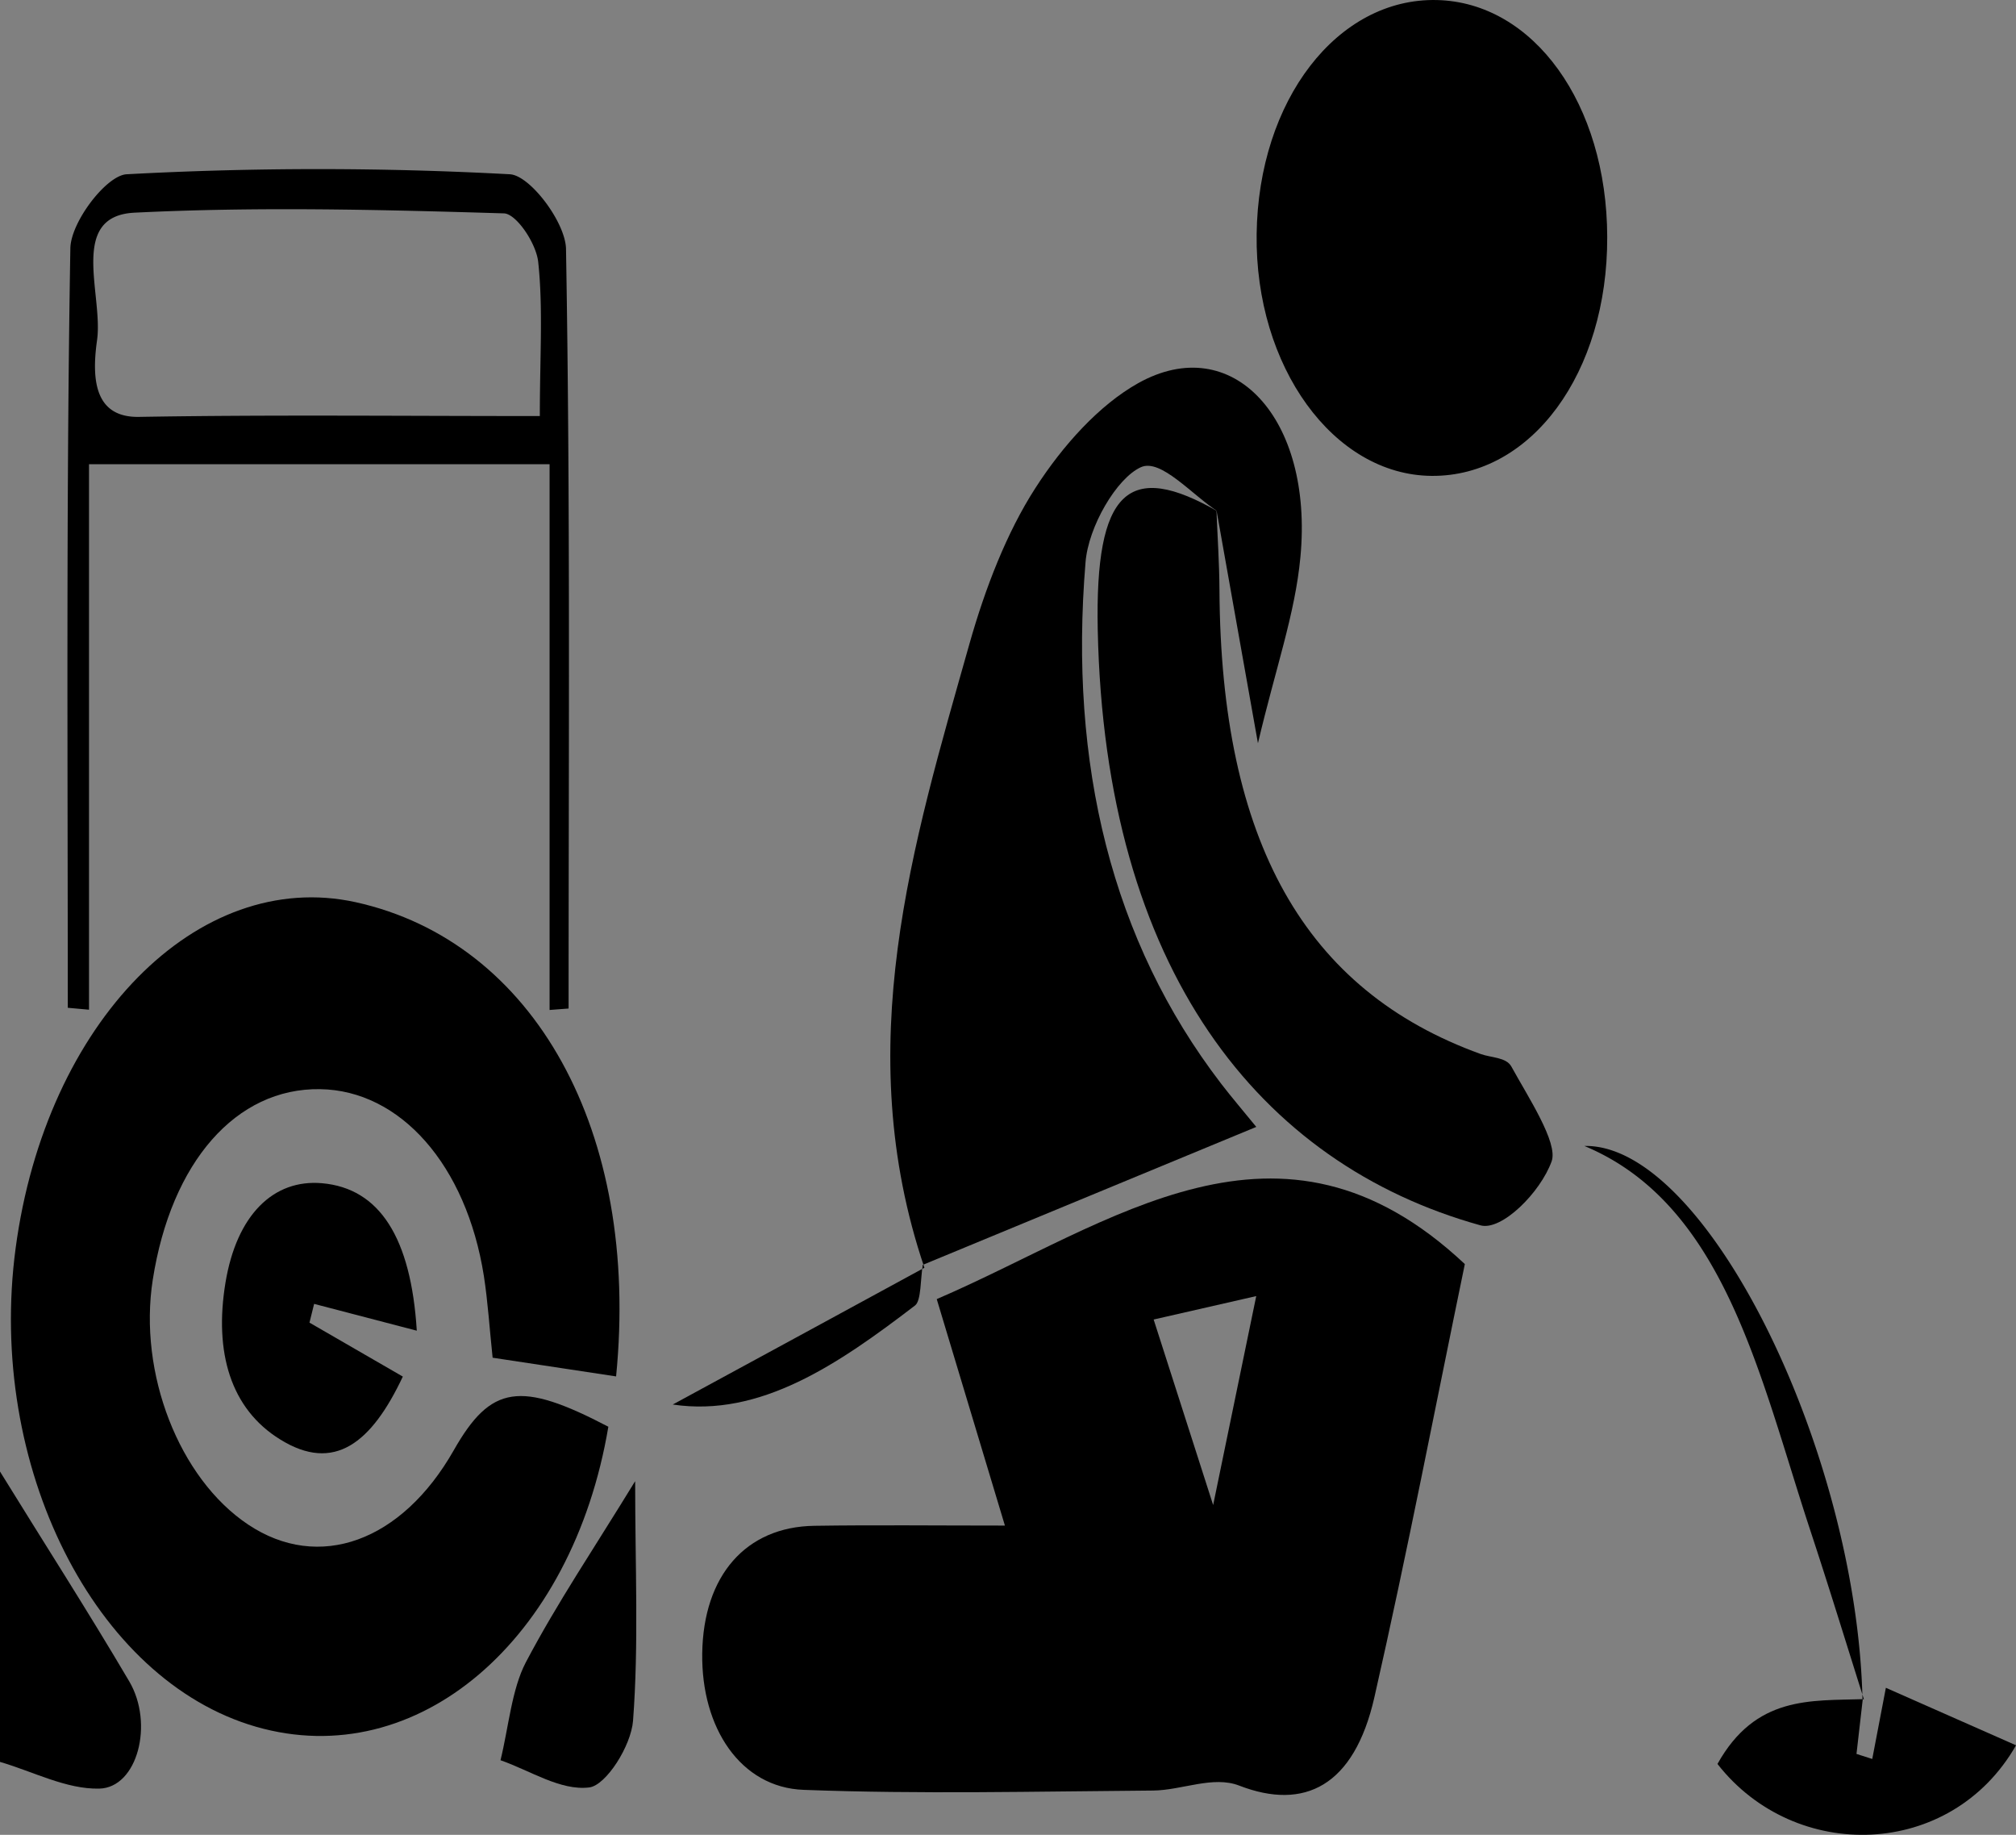
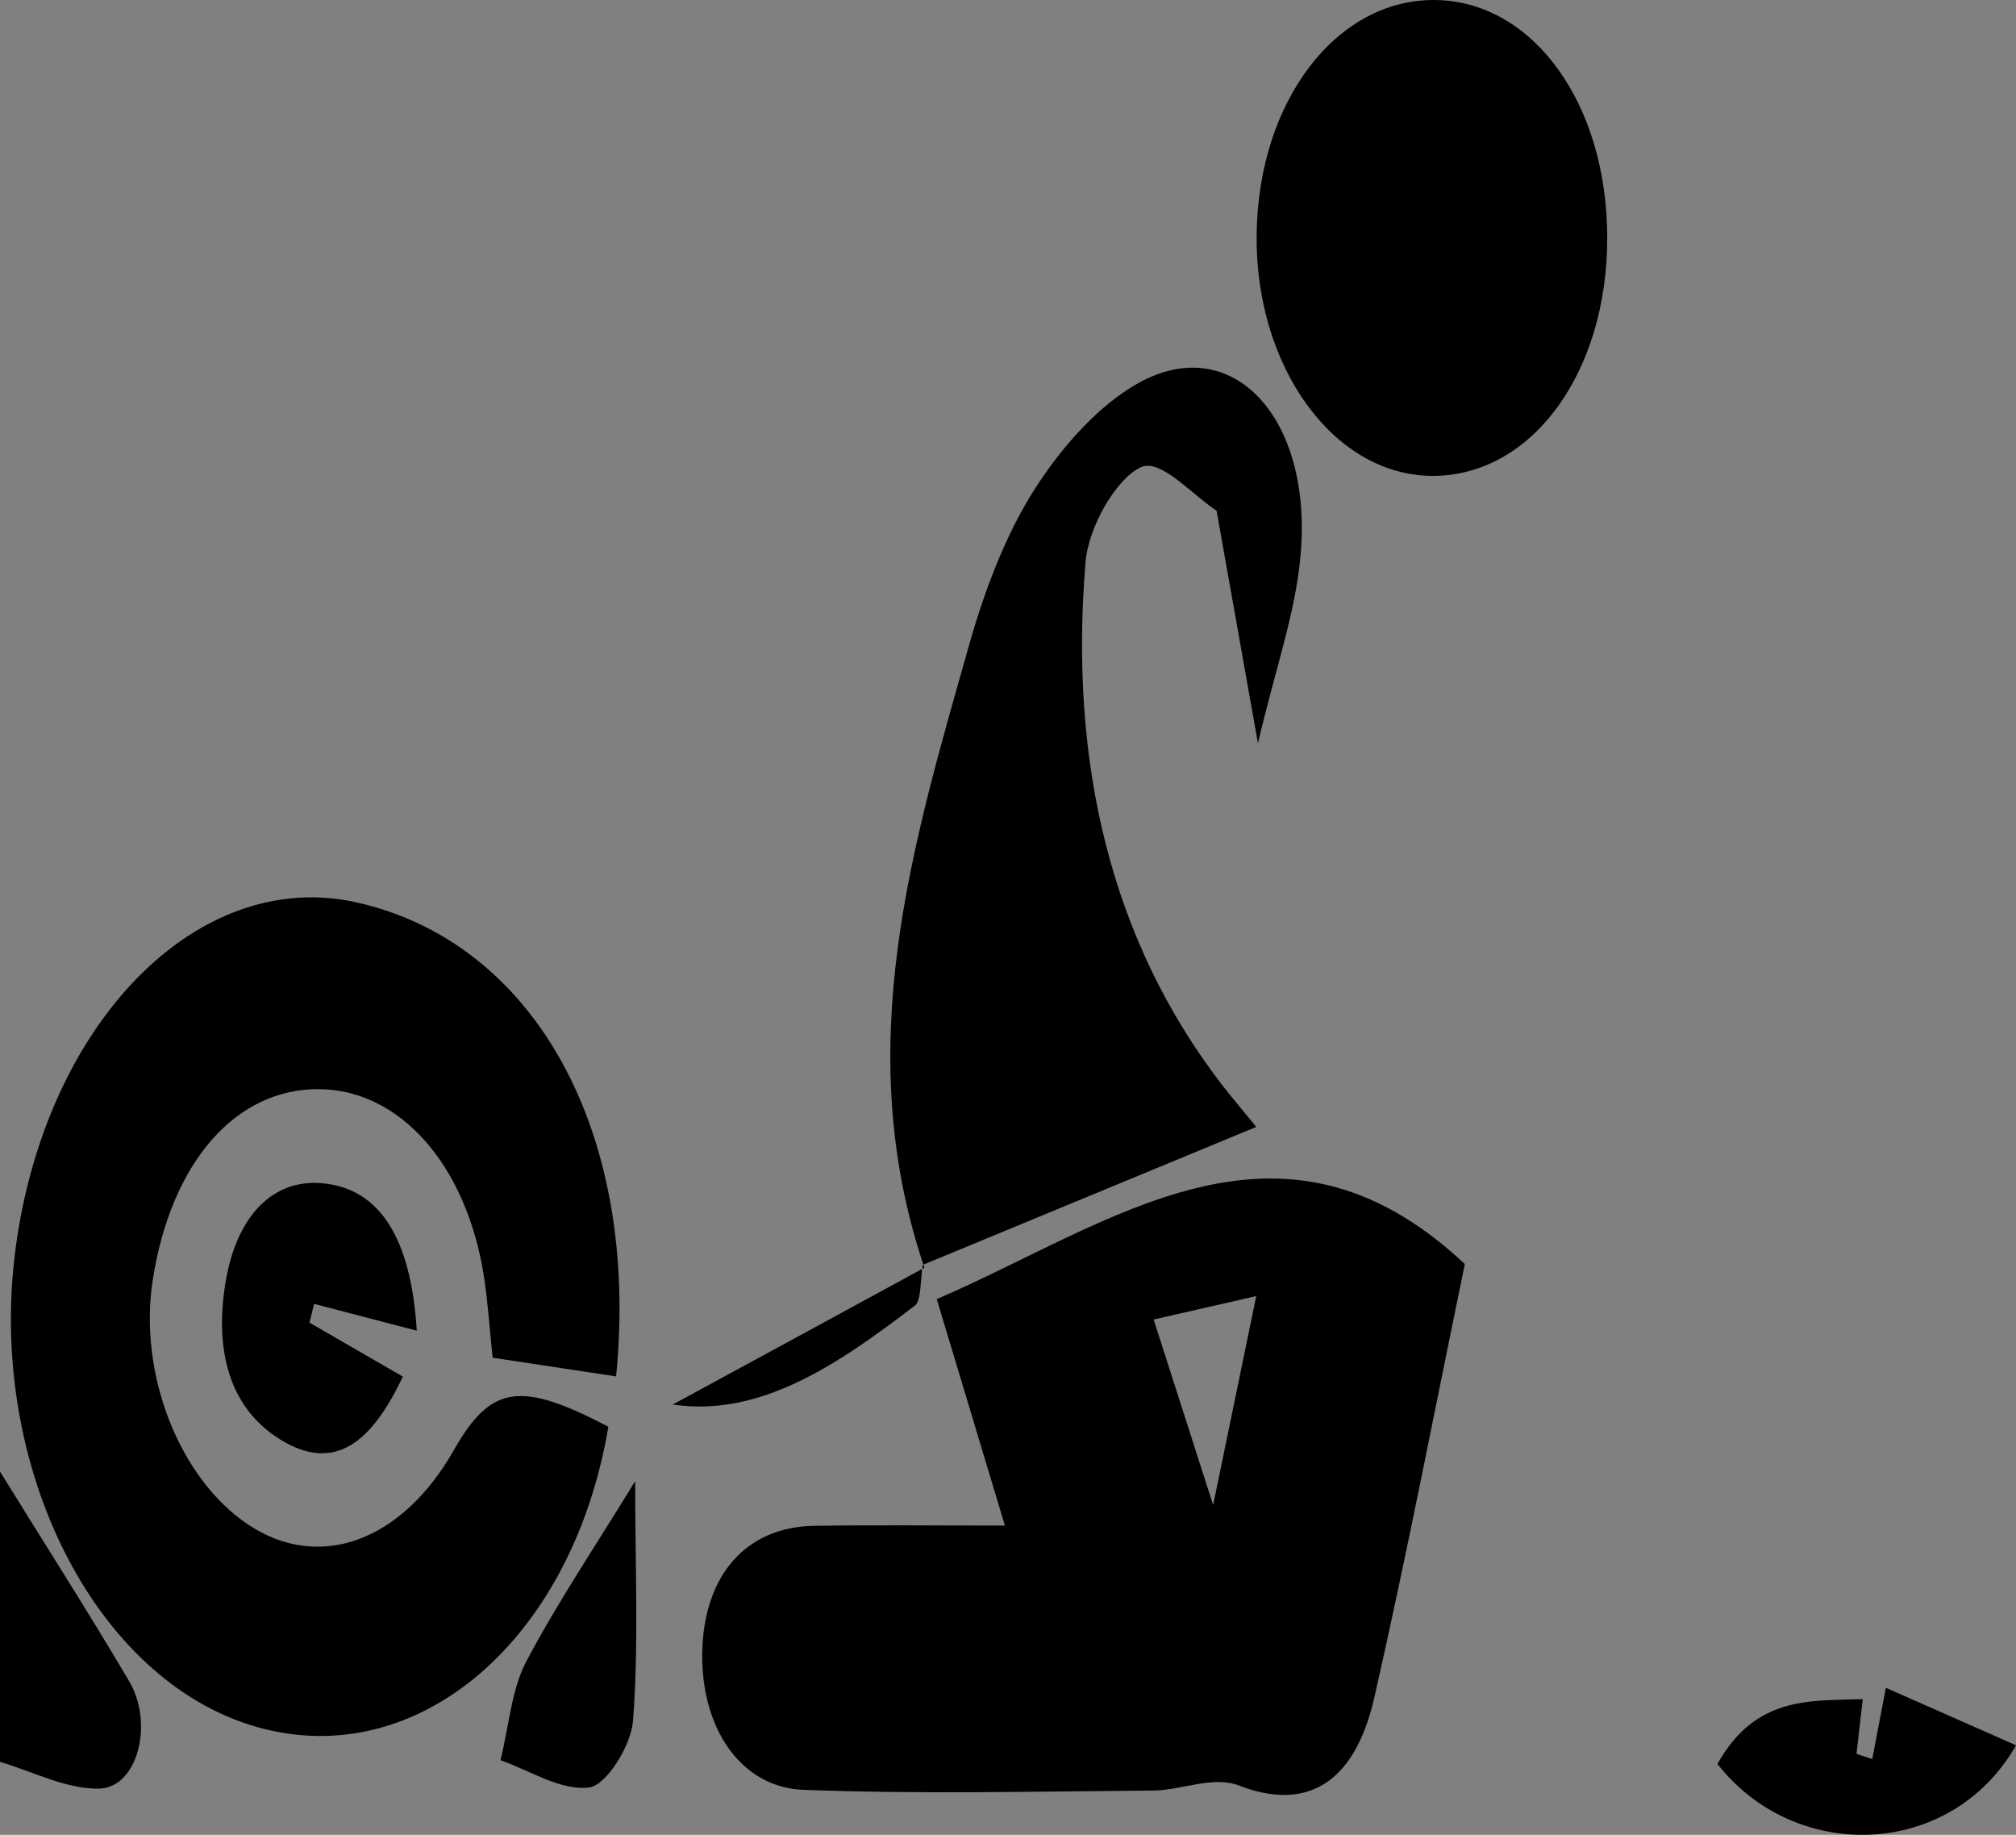
<svg xmlns="http://www.w3.org/2000/svg" id="Layer_1" data-name="Layer 1" viewBox="0 0 460.43 418.95">
  <rect x="0" y="0" width="460.43" height="418.95" fill="#808080" stroke="none" />
  <defs>
    <style>.cls-1{fill:#fff;}</style>
  </defs>
-   <path d="M0,336C9.86,352,19.94,367.65,29.51,383.9c5.7,9.66,1.89,24.29-6.83,24.5-7.53.18-15.12-3.9-22.68-6.1Z" />
+   <path d="M0,336C9.86,352,19.94,367.65,29.51,383.9c5.7,9.66,1.89,24.29-6.83,24.5-7.53.18-15.12-3.9-22.68-6.1" />
  <path d="M229.51,348.34l-15.57-51.71c40.08-17.24,78.21-47.81,120.61-8-6.63,32-13.1,65.71-20.66,98.93-4.62,20.31-16,25.9-30.85,20.16-6-2.34-13.11,1.07-19.72,1.12-26.6.2-53.23.85-79.81-.16-14.37-.54-23.36-14.14-23.13-31.12.24-17.77,9.93-28.95,25.62-29.17C199.86,348.18,213.73,348.34,229.51,348.34Zm57.4-52.4-23.43,5.35c4.76,14.83,8.4,26.16,13.59,42.36C280.85,325.33,283.52,312.36,286.91,295.94Z" />
  <path d="M138.94,325.77c-8.22,48.85-43.71,79.07-80.44,68.51C21.59,383.67-3.06,334.62,3.57,285c6.9-51.62,41.61-86.9,77.66-79,40.76,9,65,52.29,59.48,108.28l-28.2-4.27c-.72-6.81-1.09-12.82-2-18.67-4-25.33-19.07-42.37-37.41-42.65-19.17-.29-34,16.61-38.21,43.52-3.33,21.32,6,45.36,21.77,55.89,16.15,10.8,35.11,3.94,47-17C112.11,316.25,118.79,315.23,138.94,325.77Z" />
  <path d="M211.11,289.42c-17-50.25-2.7-96.45,10.32-142.48,3.58-12.64,8.5-25.36,15-35.44,6.35-9.89,14.68-19.06,23.5-24C281.46,75.45,300,95.46,297,127.19c-1.21,13-5.68,25.41-9.7,42.52-3.81-21.42-6.67-37.46-9.52-53.5l.54.71c-6-3.81-13.17-12.33-17.76-10.24-5.52,2.5-12,13.55-12.64,21.73-3.82,46.1,6,86.47,30.95,119,2.4,3.13,4.93,6.07,8.05,9.9l-76.19,31.51Z" />
  <path d="M327,108.66c-22.42-.15-40.39-24.94-40-55.18.38-30.57,18.43-54,41.18-53.47C350.25.53,367,23.72,367.07,54.09,367.18,85.13,349.76,108.82,327,108.66Z" />
-   <path d="M277.81,116.21c.24,6.16.67,12.3.7,18.46.31,57.41,19.47,91.49,59.67,106,2.4.86,5.82.72,7,2.86,3.81,6.95,10.71,17.38,9.2,21.62-2.54,7.12-11.45,16-16.28,14.63-50.52-14.06-85.79-58.47-87.39-136-.65-31.84,7-38.83,27.64-26.87Z" />
-   <path d="M125.52,230.61V106H20.33V230.55l-4.85-.44c0-57.81-.39-115.64.59-173.42.1-6,8.22-16.65,12.86-16.9a813.54,813.54,0,0,1,87.51,0c4.63.25,12.73,11,12.83,17.07,1,57.78.59,115.61.59,173.42ZM123.29,95c0-13.59.77-24.58-.37-35.18-.46-4.3-5-11-7.82-11.1-28.12-.85-56.28-1.55-84.37-.16-15.18.75-7.09,18.79-8.57,29.15-1.31,9.28-.37,17.65,9.6,17.48C61.34,94.68,90.93,95,123.29,95Z" />
  <path d="M95.19,303.84l-23.45-6.12L70.68,302,92,314.32c-7.16,15.2-15.69,22-28,14.36-11.37-7-15.11-19.94-12.51-35.77,2.55-15.49,10.94-23.72,22.07-22.74C86.76,271.34,93.87,282.7,95.19,303.84Z" />
  <path d="M425.43,388,424,400.48l3.6,1.15c.87-4.52,1.73-9.05,3.11-16.25l29.73,13.13c-14.86,26-50.47,26.95-68.19,4.26,8.74-15.66,21.31-14.4,33.45-14.8Z" />
  <path d="M145.06,338.2c0,19.51.84,37.25-.48,54.69-.44,5.78-6.17,14.76-10,15.24-6.56.81-13.49-3.85-20.27-6.21,1.85-7.53,2.55-16.18,5.78-22.35C127.28,365.92,135.69,353.52,145.06,338.2Z" />
-   <path d="M425.69,388c-4.1-13-8.09-26-12.33-38.84-11.56-35.16-19.55-74.19-51.51-87.5,27.78-.56,62.2,69.67,63.52,126.32A1.29,1.29,0,0,0,425.69,388Z" />
  <path d="M210.76,288.78c-.55,3.19-.35,8.21-1.76,9.29-17.49,13.39-35.33,25.62-55.35,22.63,18.77-10.19,38.14-20.7,57.48-31.24Z" />
  <path class="cls-1" d="M286.91,295.94c-3.39,16.42-6.06,29.39-9.84,47.71" />
</svg>